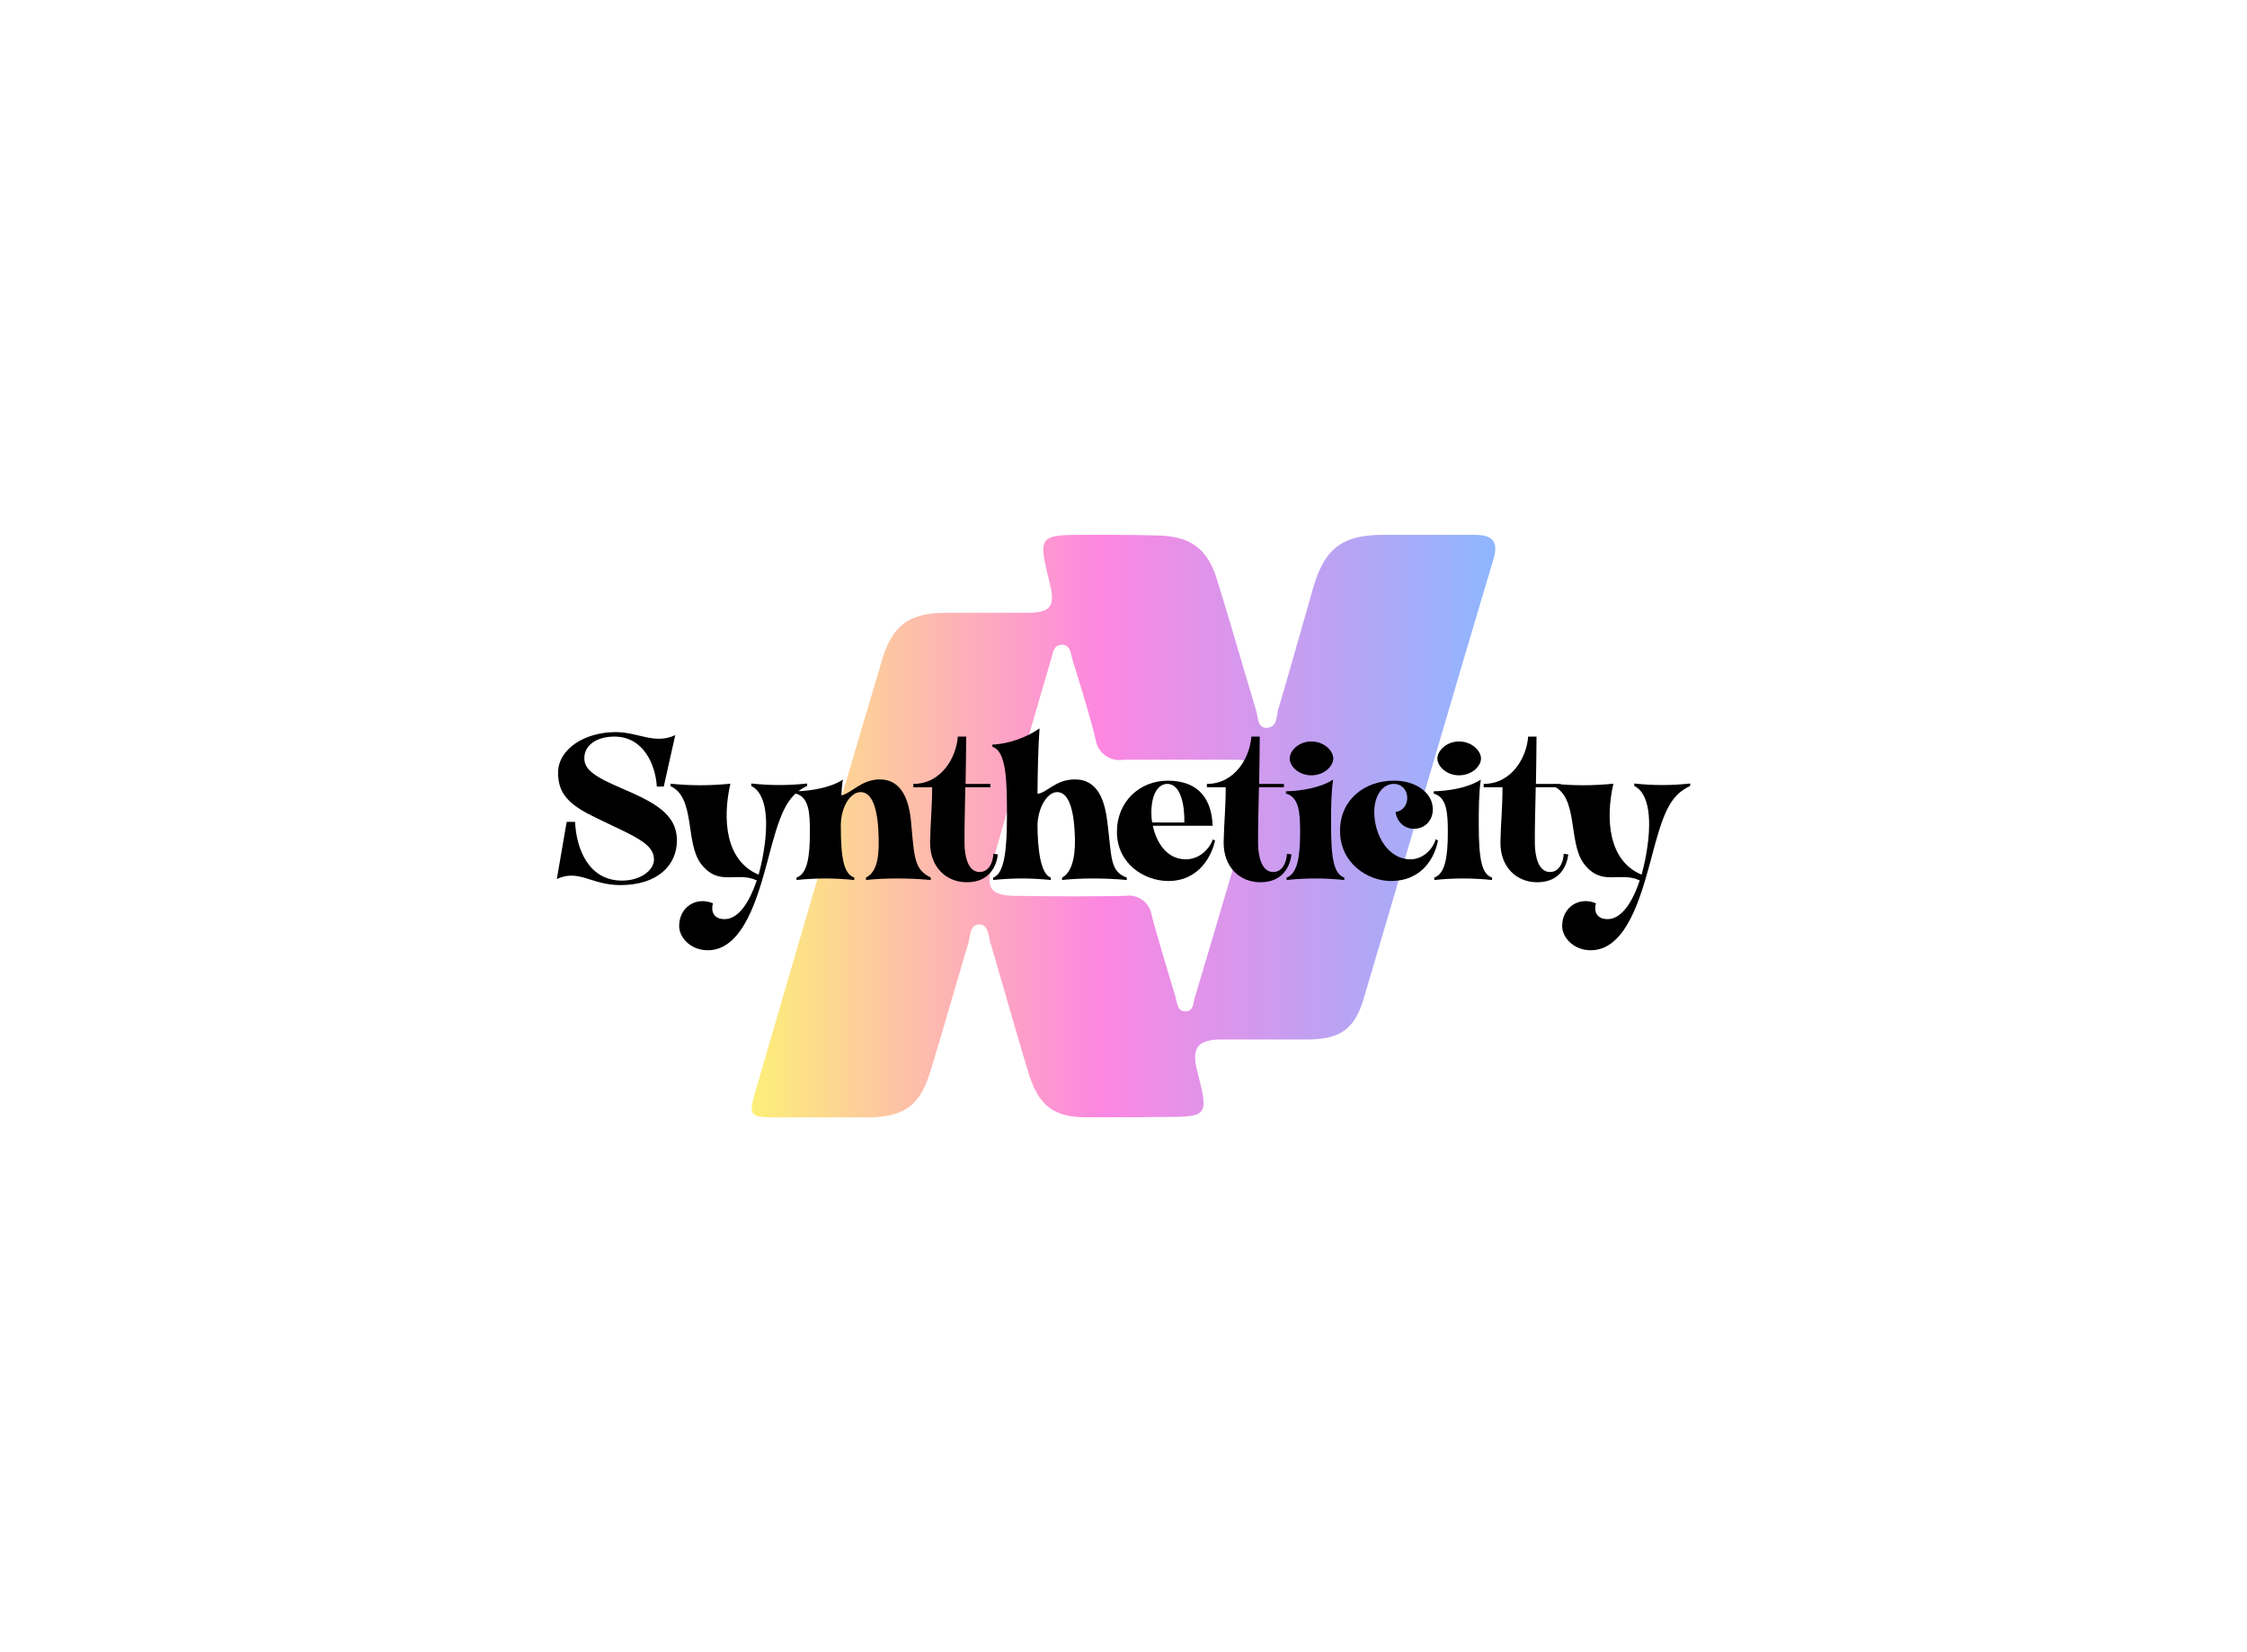
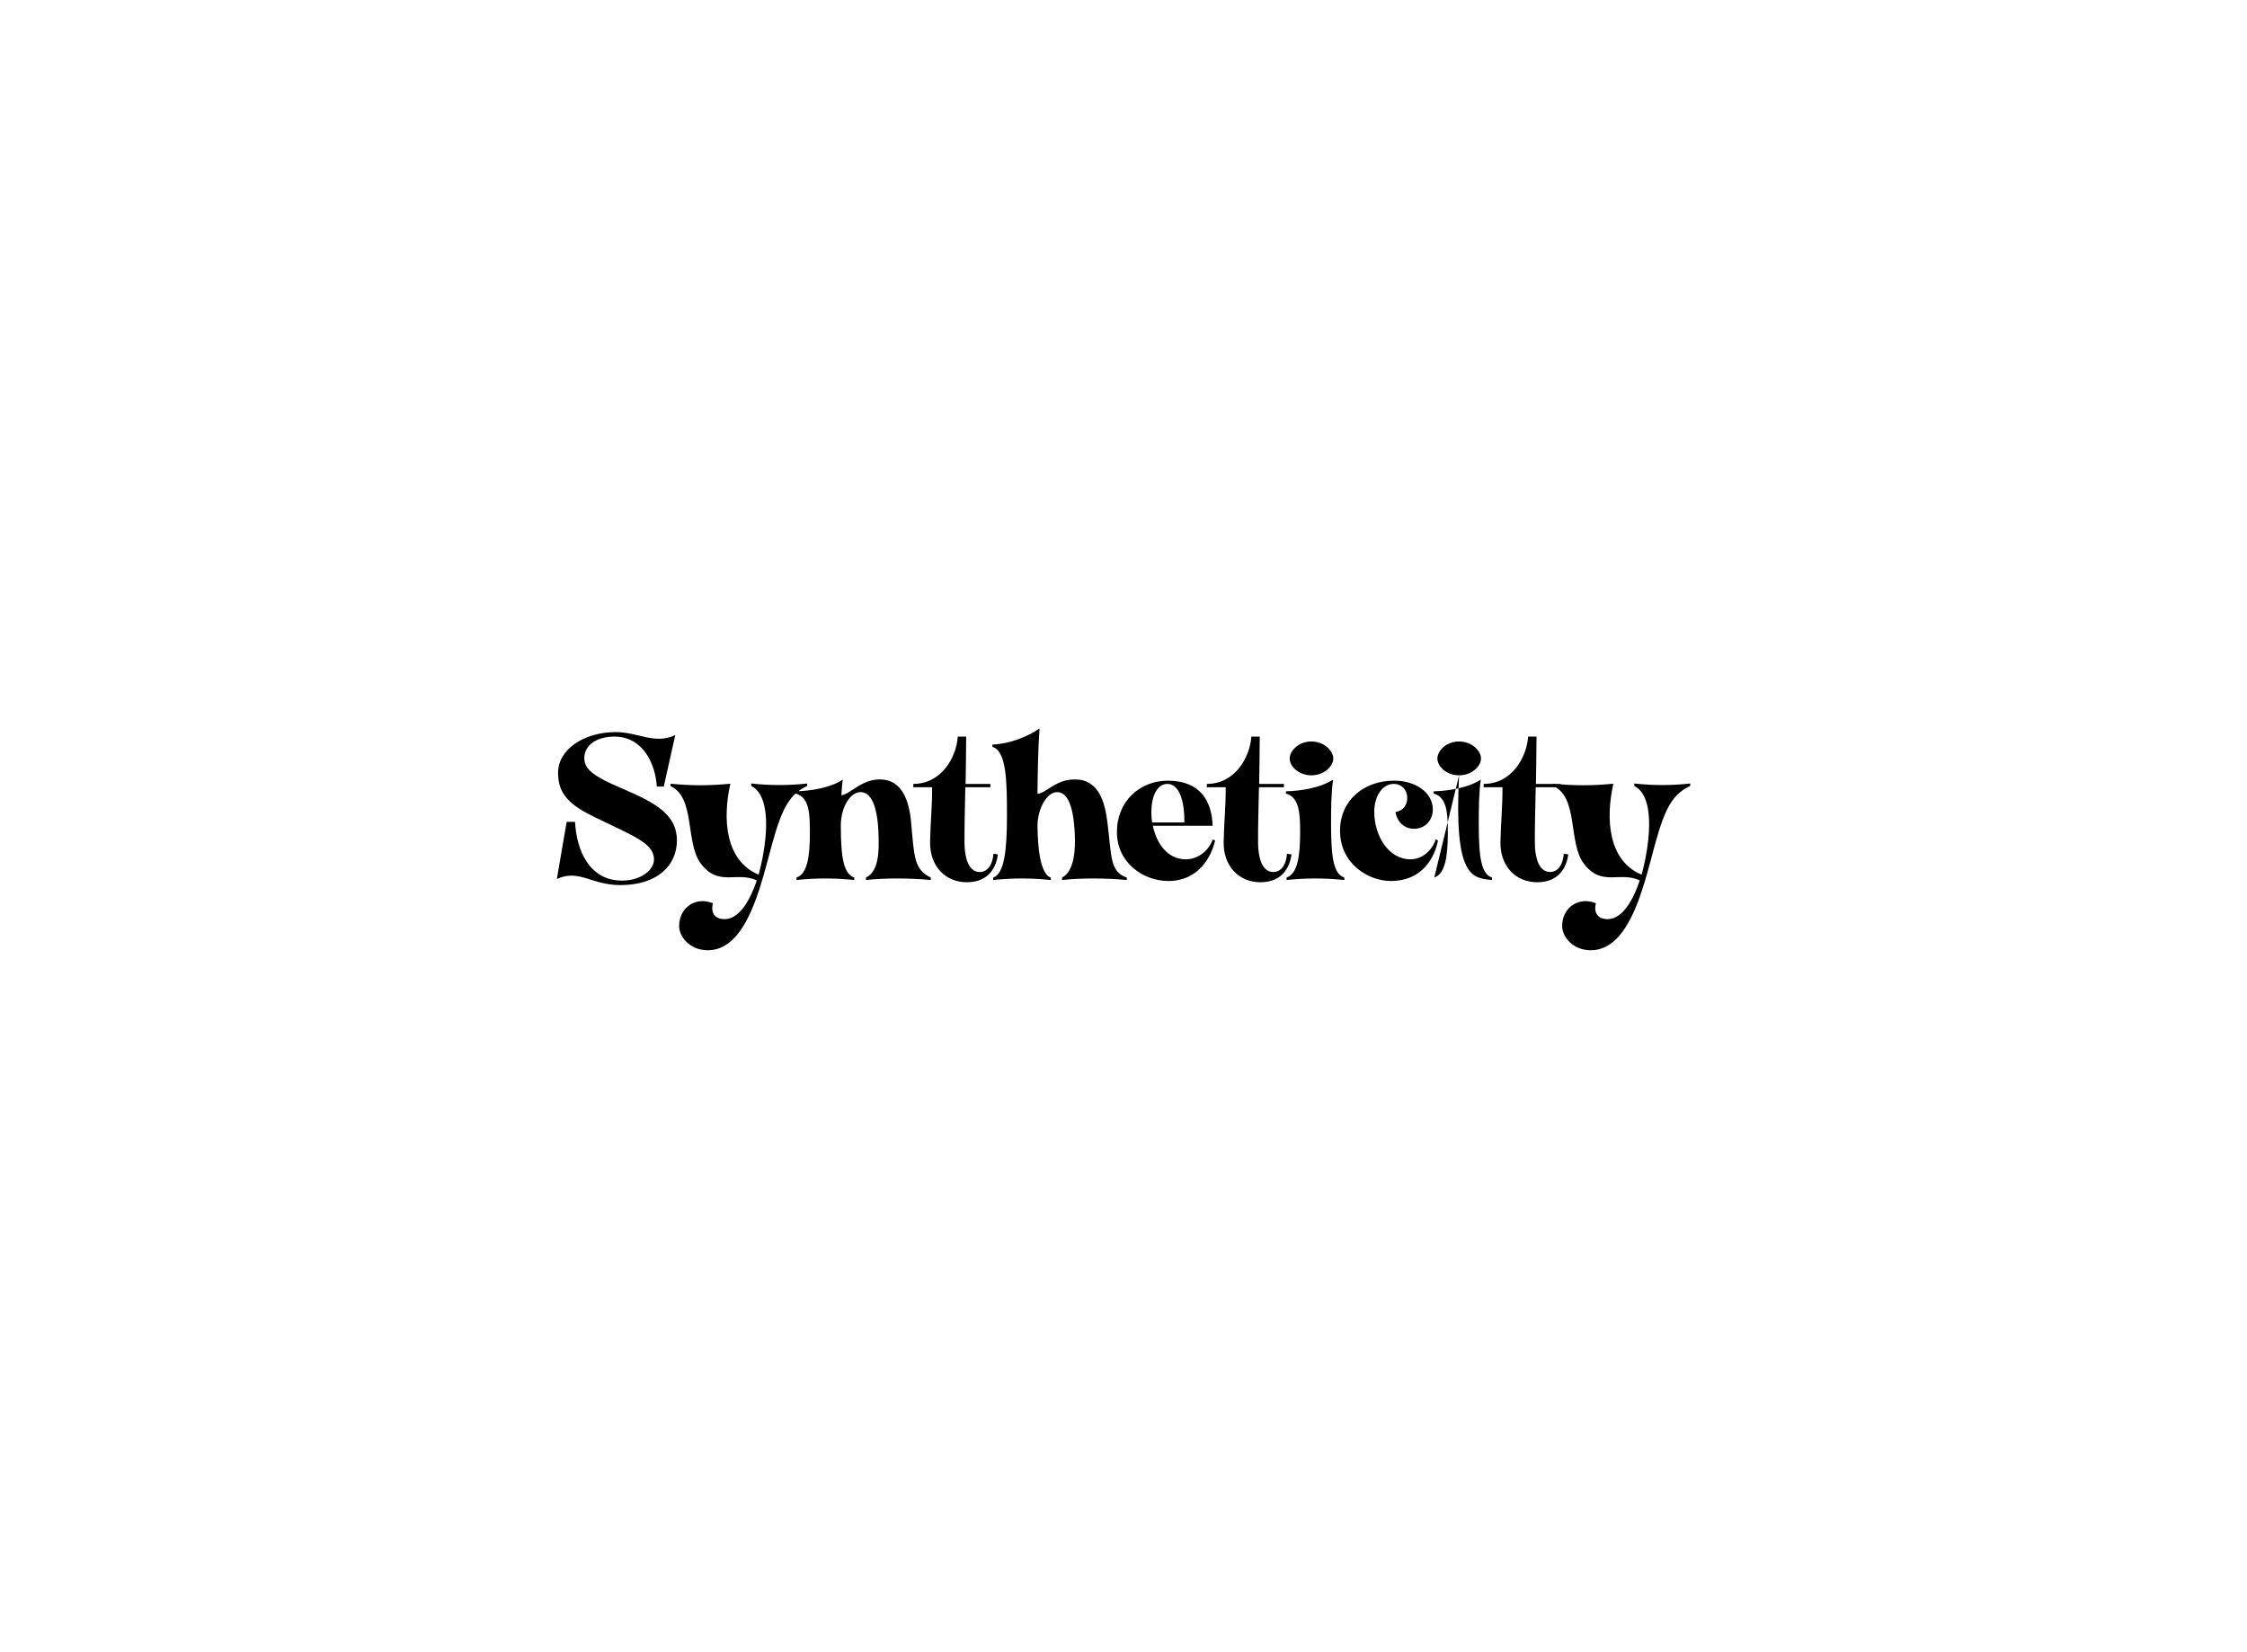
<svg xmlns="http://www.w3.org/2000/svg" data-v-0dd9719b="" version="1.0" width="100%" height="100%" viewBox="0 0 340 250" preserveAspectRatio="xMidYMid meet" color-interpolation-filters="sRGB" style="margin: auto;">
-   <rect data-v-0dd9719b="" x="0" y="0" width="100%" height="100%" fill="#ffffff" fill-opacity="0" class="background" />
  <rect data-v-0dd9719b="" x="0" y="0" width="100%" height="100%" fill="url(#watermark)" fill-opacity="1" class="watermarklayer" />
  <g data-v-0dd9719b="" class="iconmbgsvg" transform="translate(84.255,80.926)">
    <g fill="#000000" hollow-target="textNormalTran">
      <g opacity="0.55" transform="translate(29.495,0)">
        <g>
-           <rect fill="#000000" fill-opacity="0" stroke-width="2" x="0" y="0" width="112.5" height="88.148" class="image-rect" />
          <svg x="0" y="0" width="112.5" height="88.148" filtersec="colorsb1588134094" class="image-svg-svg primary" style="overflow: visible;">
            <svg viewBox="0.002 0 67.961 53.25">
              <defs>
                <linearGradient id="a633a3ba7-ec70-421e-9414-6e1c7896e002" y1="26.63" x2="67.93" y2="26.63" gradientUnits="userSpaceOnUse">
                  <stop offset="0" stop-color="#fbe20a" />
                  <stop offset=".47" stop-color="#fc23c9" />
                  <stop offset=".99" stop-color="#3579ff" />
                </linearGradient>
              </defs>
-               <path d="M34.78 53.24H30.6c-3 0-4.39-1.07-5.3-4.06-1.2-3.93-2.3-7.89-3.47-11.84-.19-.64-.2-1.67-.94-1.72-1-.07-.89 1.07-1.1 1.74-1.19 3.94-2.29 7.9-3.51 11.83-.93 3-2.39 4-5.52 4.06H2.18c-2.35 0-2.49-.16-1.85-2.35q3.53-12.15 7.1-24.29c1.49-5.08 3-10.17 4.5-15.24.94-3.09 2.45-4.19 5.66-4.24h7.53c2.22 0 2.64-.61 2.13-2.67C26.16 0 26.16 0 30.82 0 33 0 35.14 0 37.3.07c2.86.11 4.37 1.23 5.22 4 1.25 4 2.38 8 3.59 12 .18.61.1 1.62 1 1.57s.86-1 1-1.63c1.09-3.68 2.12-7.37 3.18-11.06S53.92 0 57.81 0H66c1.64 0 2.31.51 1.79 2.27-4 13.36-7.88 26.75-11.85 40.11-.83 2.81-2.15 3.71-5.06 3.75h-7.94c-2.21 0-2.75.79-2.22 2.88 1.06 4.2 1.06 4.2-3.4 4.2zm11.41-30.68c.06-1.72-.88-2-2-2H33.95a2.2 2.2 0 0 1-2.52-1.89c-.61-2.43-1.36-4.82-2.1-7.22-.17-.55-.18-1.42-1-1.4s-.8.88-1 1.44Q24.62 20.71 22 30c-.66 2.31-.16 3 2.2 3 3.34.05 6.68.07 10 0a2.09 2.09 0 0 1 2.36 1.8c.68 2.49 1.44 5 2.17 7.42.15.52.16 1.27.8 1.33.9.1.81-.81 1-1.35 1.82-6.07 3.6-12.15 5.39-18.23.08-.58.21-1.13.27-1.41z" fill="url(#a633a3ba7-ec70-421e-9414-6e1c7896e002)" />
            </svg>
          </svg>
        </g>
      </g>
      <g transform="translate(0,29.289)">
        <g data-gra="path-name" fill-rule="" class="tp-name">
          <g transform="scale(1)">
            <g>
-               <path d="M9.67 0.77C15.34 0.77 18.23-2.26 18.23-5.98 18.23-9.08 16.21-10.85 12.8-12.55 11.5-13.21 8.31-14.51 7.35-15.03 5.33-16.09 4.22-16.96 4.22-18.44 4.22-20.34 6.01-21.7 8.77-21.7 13.21-21.7 15-17.39 15.19-14.14L16.24-14.14 17.98-21.92C14.85-20.46 12.4-22.38 8.96-22.38 4.22-22.38 0.25-19.78 0.25-16.24 0.25-13.55 1.39-11.87 4.56-10.14 5.73-9.49 9.7-7.66 10.85-7.07 13.05-5.92 14.76-4.9 14.76-3.1 14.76-1.49 12.74 0.12 9.86 0.09 4.9 0.06 3.01-4.65 2.82-8.8L1.55-8.8 0.06-0.15C3.44-1.7 5.24 0.77 9.67 0.77ZM22.91 10.63C28.33 10.63 30.53 2.29 31.93-2.82 33.79-9.98 34.78-12.77 37.94-14.23L37.94-14.6C35.06-14.29 32.36-14.29 29.48-14.6L29.48-14.23C31.68-13.17 32.33-9.21 31.15-3.16 31-2.42 30.81-1.61 30.6-0.81 25.54-2.91 25.11-9.24 26.32-14.57 23.19-14.26 20.37-14.26 17.27-14.57L17.27-14.2C21.05-12.49 19.47-5.64 21.85-2.48 24.55 1.08 27.25-1.36 30.32 0.06 29.29 3.13 27.65 5.92 25.45 5.92 23.68 5.92 23.37 4.62 23.68 3.53 21.17 2.45 18.57 4.09 18.57 6.97 18.57 8.65 20.24 10.63 22.91 10.63ZM36.33 0C39.25-0.31 42.07-0.31 45.07 0L45.07-0.37C43.55-0.9 43.03-3.04 43.03-8.28 43.06-11.13 44.51-13.3 46.03-13.3 47.99-13.3 48.7-10.17 48.76-6.23 48.85-2.73 48.2-1.05 46.84-0.37L46.84 0C49.63-0.31 53.35-0.31 56.64 0L56.64-0.37C54.16-1.61 54.16-3.22 53.66-8.8 53.38-11.9 52.33-15.22 48.95-15.22 46.16-15.22 44.67-13.14 43.12-12.8 43.15-13.61 43.21-14.41 43.34-15.19 41.45-13.95 38.56-13.48 36.21-13.42L36.21-13.08C38.28-12.52 38.35-10.01 38.35-7.19 38.35-3.53 37.97-0.93 36.33-0.37ZM62.09 0.34C65.63 0.34 66.59-2.23 66.8-3.87L66.12-3.97C66.03-2.45 65.32-1.21 64.04-1.21 62.25-1.21 61.78-3.63 61.75-5.42 61.72-7.59 61.81-10.63 61.87-14.04L65.66-14.04 65.66-14.54 61.91-14.54C61.94-16.83 62-19.28 62-21.7L60.73-21.7C60.54-18.69 58.34-14.54 54-14.54L54-14.04 56.85-14.04C56.85-10.69 56.6-9.05 56.54-5.77 56.48-1.98 58.96 0.34 62.09 0.34ZM66.09 0C69.04-0.31 71.79-0.31 74.8 0L74.8-0.37C73.22-0.9 72.82-4.84 72.79-8.21 72.82-10.88 74.24-13.3 75.76-13.3 77.68-13.3 78.37-10.17 78.46-6.23 78.52-3.1 77.84-1.05 76.51-0.37L76.51 0C79.3-0.31 83.05-0.31 86.3 0L86.3-0.37C83.7-1.3 84.04-3.5 83.36-8.8 82.99-11.78 82.06-15.22 78.46-15.22 75.48-15.22 74.18-13.14 72.79-13.05 72.82-16.37 72.88-19.81 73.1-22.94 71.21-21.61 68.45-20.58 65.97-20.49L65.97-20.15C68.14-19.5 68.17-14.76 68.17-9.67 68.17-4.68 67.8-0.93 66.09-0.37ZM92.53 0.15C97.24 0.19 99.17-3.69 99.66-5.98L99.32-6.14C98.79-4.65 97.28-3.13 95.23-3.13 92.32-3.13 90.77-5.73 90.24-8.21L99.29-8.21C99.17-11.93 97.43-15.03 92.5-15.03 88.32-15.03 84.81-11.93 84.81-7.28 84.81-2.54 88.84 0.12 92.53 0.15ZM90.15-8.71C90.05-9.21 90.02-9.7 90.02-10.17 90.02-13.05 91.08-14.54 92.44-14.54 94.55-14.54 95.07-11.07 95.01-8.71ZM106.51 0.34C110.05 0.34 111.01-2.23 111.23-3.87L110.54-3.97C110.45-2.45 109.74-1.21 108.47-1.21 106.67-1.21 106.2-3.63 106.17-5.42 106.14-7.59 106.23-10.63 106.3-14.04L110.08-14.04 110.08-14.54 106.33-14.54C106.36-16.83 106.42-19.28 106.42-21.7L105.15-21.7C104.96-18.69 102.76-14.54 98.42-14.54L98.42-14.04 101.27-14.04C101.27-10.69 101.03-9.05 100.96-5.77 100.9-1.98 103.38 0.34 106.51 0.34ZM114.23-15.84C116.19-15.84 117.55-17.24 117.55-18.38 117.55-19.53 116.19-20.96 114.23-20.96 112.28-20.96 110.95-19.53 110.95-18.38 110.95-17.24 112.28-15.84 114.23-15.84ZM110.48 0C113.43-0.31 116.22-0.31 119.22 0L119.22-0.37C117.67-0.9 117.21-3.07 117.21-8.43 117.21-10.57 117.21-13.05 117.52-15.19 115.6-13.95 112.74-13.48 110.39-13.42L110.39-13.08C112.43-12.52 112.53-10.01 112.53-7.19 112.53-3.53 112.12-0.93 110.48-0.37ZM126.23 0.15C131.25 0.15 132.96-3.72 133.39-5.98L133.05-6.17C132.52-4.46 131-3.13 129.2-3.13 125.98-3.13 123.75-6.6 123.75-10.32 123.75-12.68 124.96-14.54 126.69-14.54 129.27-14.54 129.48-10.66 126.97-10.29 127.16-8.9 128.21-7.75 129.76-7.75 131.44-7.75 132.61-9.02 132.61-10.69 132.61-13.21 130.01-15.07 126.66-15.03 122.26-15 118.57-12.15 118.57-7.44 118.57-2.39 122.94 0.15 126.23 0.15ZM136.58-15.84C138.54-15.84 139.9-17.24 139.9-18.38 139.9-19.53 138.54-20.96 136.58-20.96 134.63-20.96 133.3-19.53 133.3-18.38 133.3-17.24 134.63-15.84 136.58-15.84ZM132.83 0C135.78-0.31 138.57-0.31 141.57 0L141.57-0.37C140.02-0.9 139.56-3.07 139.56-8.43 139.56-10.57 139.56-13.05 139.87-15.19 137.95-13.95 135.09-13.48 132.74-13.42L132.74-13.08C134.78-12.52 134.88-10.01 134.88-7.19 134.88-3.53 134.47-0.93 132.83-0.37ZM148.39 0.34C151.93 0.34 152.89-2.23 153.11-3.87L152.42-3.97C152.33-2.45 151.62-1.21 150.35-1.21 148.55-1.21 148.08-3.63 148.05-5.42 148.02-7.59 148.11-10.63 148.18-14.04L151.96-14.04 151.96-14.54 148.21-14.54C148.24-16.83 148.3-19.28 148.3-21.7L147.03-21.7C146.84-18.69 144.64-14.54 140.3-14.54L140.3-14.04 143.15-14.04C143.15-10.69 142.91-9.05 142.84-5.77 142.78-1.98 145.26 0.34 148.39 0.34ZM156.52 10.63C161.94 10.63 164.14 2.29 165.54-2.82 167.4-9.98 168.39-12.77 171.55-14.23L171.55-14.6C168.67-14.29 165.97-14.29 163.09-14.6L163.09-14.23C165.29-13.17 165.94-9.21 164.76-3.16 164.61-2.42 164.42-1.61 164.2-0.81 159.15-2.91 158.72-9.24 159.93-14.57 156.79-14.26 153.97-14.26 150.87-14.57L150.87-14.2C154.66-12.49 153.07-5.64 155.46-2.48 158.16 1.08 160.86-1.36 163.92 0.06 162.9 3.13 161.26 5.92 159.06 5.92 157.29 5.92 156.98 4.62 157.29 3.53 154.78 2.45 152.18 4.09 152.18 6.97 152.18 8.65 153.85 10.63 156.52 10.63Z" transform="translate(-0.06, 22.94)" />
+               <path d="M9.67 0.77C15.34 0.77 18.23-2.26 18.23-5.98 18.23-9.08 16.21-10.85 12.8-12.55 11.5-13.21 8.31-14.51 7.35-15.03 5.33-16.09 4.22-16.96 4.22-18.44 4.22-20.34 6.01-21.7 8.77-21.7 13.21-21.7 15-17.39 15.19-14.14L16.24-14.14 17.98-21.92C14.85-20.46 12.4-22.38 8.96-22.38 4.22-22.38 0.25-19.78 0.25-16.24 0.25-13.55 1.39-11.87 4.56-10.14 5.73-9.49 9.7-7.66 10.85-7.07 13.05-5.92 14.76-4.9 14.76-3.1 14.76-1.49 12.74 0.12 9.86 0.09 4.9 0.06 3.01-4.65 2.82-8.8L1.55-8.8 0.06-0.15C3.44-1.7 5.24 0.77 9.67 0.77ZM22.91 10.63C28.33 10.63 30.53 2.29 31.93-2.82 33.79-9.98 34.78-12.77 37.94-14.23L37.94-14.6C35.06-14.29 32.36-14.29 29.48-14.6L29.48-14.23C31.68-13.17 32.33-9.21 31.15-3.16 31-2.42 30.81-1.61 30.6-0.81 25.54-2.91 25.11-9.24 26.32-14.57 23.19-14.26 20.37-14.26 17.27-14.57L17.27-14.2C21.05-12.49 19.47-5.64 21.85-2.48 24.55 1.08 27.25-1.36 30.32 0.06 29.29 3.13 27.65 5.92 25.45 5.92 23.68 5.92 23.37 4.62 23.68 3.53 21.17 2.45 18.57 4.09 18.57 6.97 18.57 8.65 20.24 10.63 22.91 10.63ZM36.33 0C39.25-0.31 42.07-0.31 45.07 0L45.07-0.37C43.55-0.9 43.03-3.04 43.03-8.28 43.06-11.13 44.51-13.3 46.03-13.3 47.99-13.3 48.7-10.17 48.76-6.23 48.85-2.73 48.2-1.05 46.84-0.37L46.84 0C49.63-0.31 53.35-0.31 56.64 0L56.64-0.37C54.16-1.61 54.16-3.22 53.66-8.8 53.38-11.9 52.33-15.22 48.95-15.22 46.16-15.22 44.67-13.14 43.12-12.8 43.15-13.61 43.21-14.41 43.34-15.19 41.45-13.95 38.56-13.48 36.21-13.42L36.21-13.08C38.28-12.52 38.35-10.01 38.35-7.19 38.35-3.53 37.97-0.93 36.33-0.37ZM62.09 0.34C65.63 0.34 66.59-2.23 66.8-3.87L66.12-3.97C66.03-2.45 65.32-1.21 64.04-1.21 62.25-1.21 61.78-3.63 61.75-5.42 61.72-7.59 61.81-10.63 61.87-14.04L65.66-14.04 65.66-14.54 61.91-14.54C61.94-16.83 62-19.28 62-21.7L60.73-21.7C60.54-18.69 58.34-14.54 54-14.54L54-14.04 56.85-14.04C56.85-10.69 56.6-9.05 56.54-5.77 56.48-1.98 58.96 0.34 62.09 0.34ZM66.09 0C69.04-0.31 71.79-0.31 74.8 0L74.8-0.37C73.22-0.9 72.82-4.84 72.79-8.21 72.82-10.88 74.24-13.3 75.76-13.3 77.68-13.3 78.37-10.17 78.46-6.23 78.52-3.1 77.84-1.05 76.51-0.37L76.51 0C79.3-0.31 83.05-0.31 86.3 0L86.3-0.37C83.7-1.3 84.04-3.5 83.36-8.8 82.99-11.78 82.06-15.22 78.46-15.22 75.48-15.22 74.18-13.14 72.79-13.05 72.82-16.37 72.88-19.81 73.1-22.94 71.21-21.61 68.45-20.58 65.97-20.49L65.97-20.15C68.14-19.5 68.17-14.76 68.17-9.67 68.17-4.68 67.8-0.93 66.09-0.37ZM92.53 0.15C97.24 0.19 99.17-3.69 99.66-5.98L99.32-6.14C98.79-4.65 97.28-3.13 95.23-3.13 92.32-3.13 90.77-5.73 90.24-8.21L99.29-8.21C99.17-11.93 97.43-15.03 92.5-15.03 88.32-15.03 84.81-11.93 84.81-7.28 84.81-2.54 88.84 0.12 92.53 0.15ZM90.15-8.71C90.05-9.21 90.02-9.7 90.02-10.17 90.02-13.05 91.08-14.54 92.44-14.54 94.55-14.54 95.07-11.07 95.01-8.71ZM106.51 0.34C110.05 0.34 111.01-2.23 111.23-3.87L110.54-3.97C110.45-2.45 109.74-1.21 108.47-1.21 106.67-1.21 106.2-3.63 106.17-5.42 106.14-7.59 106.23-10.63 106.3-14.04L110.08-14.04 110.08-14.54 106.33-14.54C106.36-16.83 106.42-19.28 106.42-21.7L105.15-21.7C104.96-18.69 102.76-14.54 98.42-14.54L98.42-14.04 101.27-14.04C101.27-10.69 101.03-9.05 100.96-5.77 100.9-1.98 103.38 0.34 106.51 0.34ZM114.23-15.84C116.19-15.84 117.55-17.24 117.55-18.38 117.55-19.53 116.19-20.96 114.23-20.96 112.28-20.96 110.95-19.53 110.95-18.38 110.95-17.24 112.28-15.84 114.23-15.84ZM110.48 0C113.43-0.31 116.22-0.31 119.22 0L119.22-0.37C117.67-0.9 117.21-3.07 117.21-8.43 117.21-10.57 117.21-13.05 117.52-15.19 115.6-13.95 112.74-13.48 110.39-13.42L110.39-13.08C112.43-12.52 112.53-10.01 112.53-7.19 112.53-3.53 112.12-0.93 110.48-0.37ZM126.23 0.15C131.25 0.15 132.96-3.72 133.39-5.98L133.05-6.17C132.52-4.46 131-3.13 129.2-3.13 125.98-3.13 123.75-6.6 123.75-10.32 123.75-12.68 124.96-14.54 126.69-14.54 129.27-14.54 129.48-10.66 126.97-10.29 127.16-8.9 128.21-7.75 129.76-7.75 131.44-7.75 132.61-9.02 132.61-10.69 132.61-13.21 130.01-15.07 126.66-15.03 122.26-15 118.57-12.15 118.57-7.44 118.57-2.39 122.94 0.15 126.23 0.15ZM136.58-15.84C138.54-15.84 139.9-17.24 139.9-18.38 139.9-19.53 138.54-20.96 136.58-20.96 134.63-20.96 133.3-19.53 133.3-18.38 133.3-17.24 134.63-15.84 136.58-15.84ZC135.78-0.31 138.57-0.31 141.57 0L141.57-0.37C140.02-0.9 139.56-3.07 139.56-8.43 139.56-10.57 139.56-13.05 139.87-15.19 137.95-13.95 135.09-13.48 132.74-13.42L132.74-13.08C134.78-12.52 134.88-10.01 134.88-7.19 134.88-3.53 134.47-0.93 132.83-0.37ZM148.39 0.34C151.93 0.34 152.89-2.23 153.11-3.87L152.42-3.97C152.33-2.45 151.62-1.21 150.35-1.21 148.55-1.21 148.08-3.63 148.05-5.42 148.02-7.59 148.11-10.63 148.18-14.04L151.96-14.04 151.96-14.54 148.21-14.54C148.24-16.83 148.3-19.28 148.3-21.7L147.03-21.7C146.84-18.69 144.64-14.54 140.3-14.54L140.3-14.04 143.15-14.04C143.15-10.69 142.91-9.05 142.84-5.77 142.78-1.98 145.26 0.34 148.39 0.34ZM156.52 10.63C161.94 10.63 164.14 2.29 165.54-2.82 167.4-9.98 168.39-12.77 171.55-14.23L171.55-14.6C168.67-14.29 165.97-14.29 163.09-14.6L163.09-14.23C165.29-13.17 165.94-9.21 164.76-3.16 164.61-2.42 164.42-1.61 164.2-0.81 159.15-2.91 158.72-9.24 159.93-14.57 156.79-14.26 153.97-14.26 150.87-14.57L150.87-14.2C154.66-12.49 153.07-5.64 155.46-2.48 158.16 1.08 160.86-1.36 163.92 0.06 162.9 3.13 161.26 5.92 159.06 5.92 157.29 5.92 156.98 4.62 157.29 3.53 154.78 2.45 152.18 4.09 152.18 6.97 152.18 8.65 153.85 10.63 156.52 10.63Z" transform="translate(-0.06, 22.94)" />
            </g>
          </g>
        </g>
      </g>
    </g>
  </g>
  <defs v-gra="od" />
</svg>